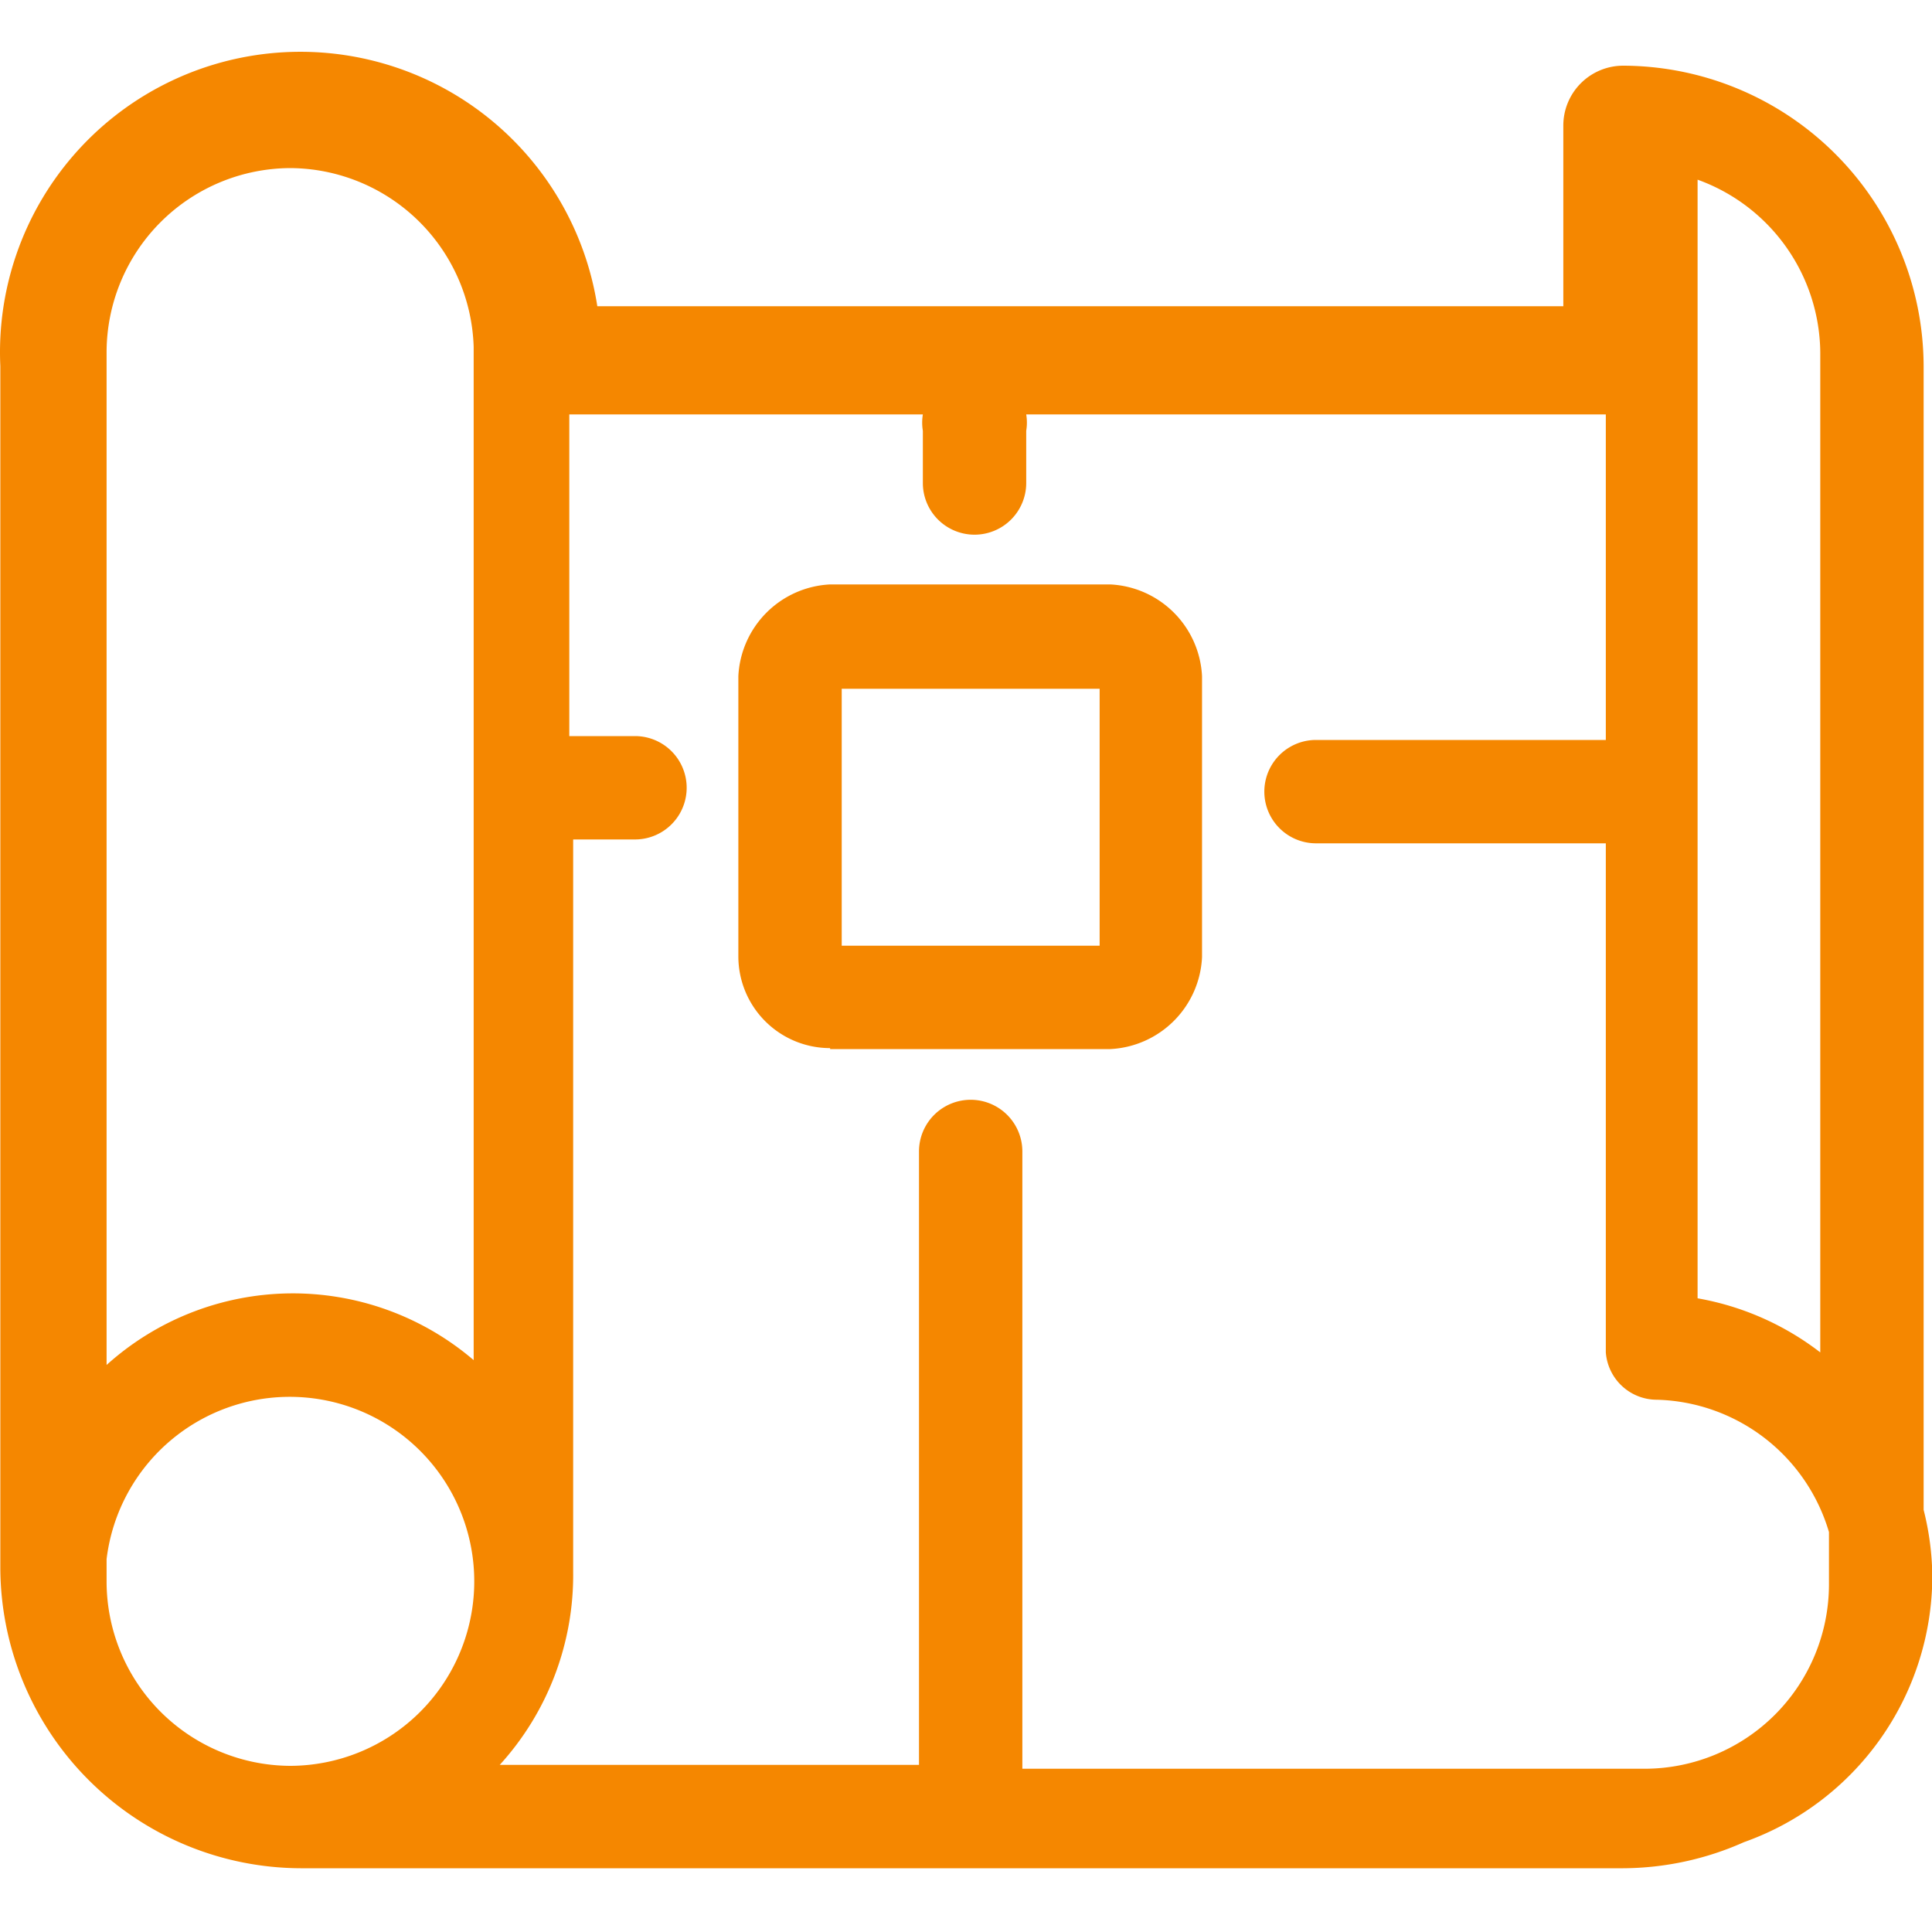
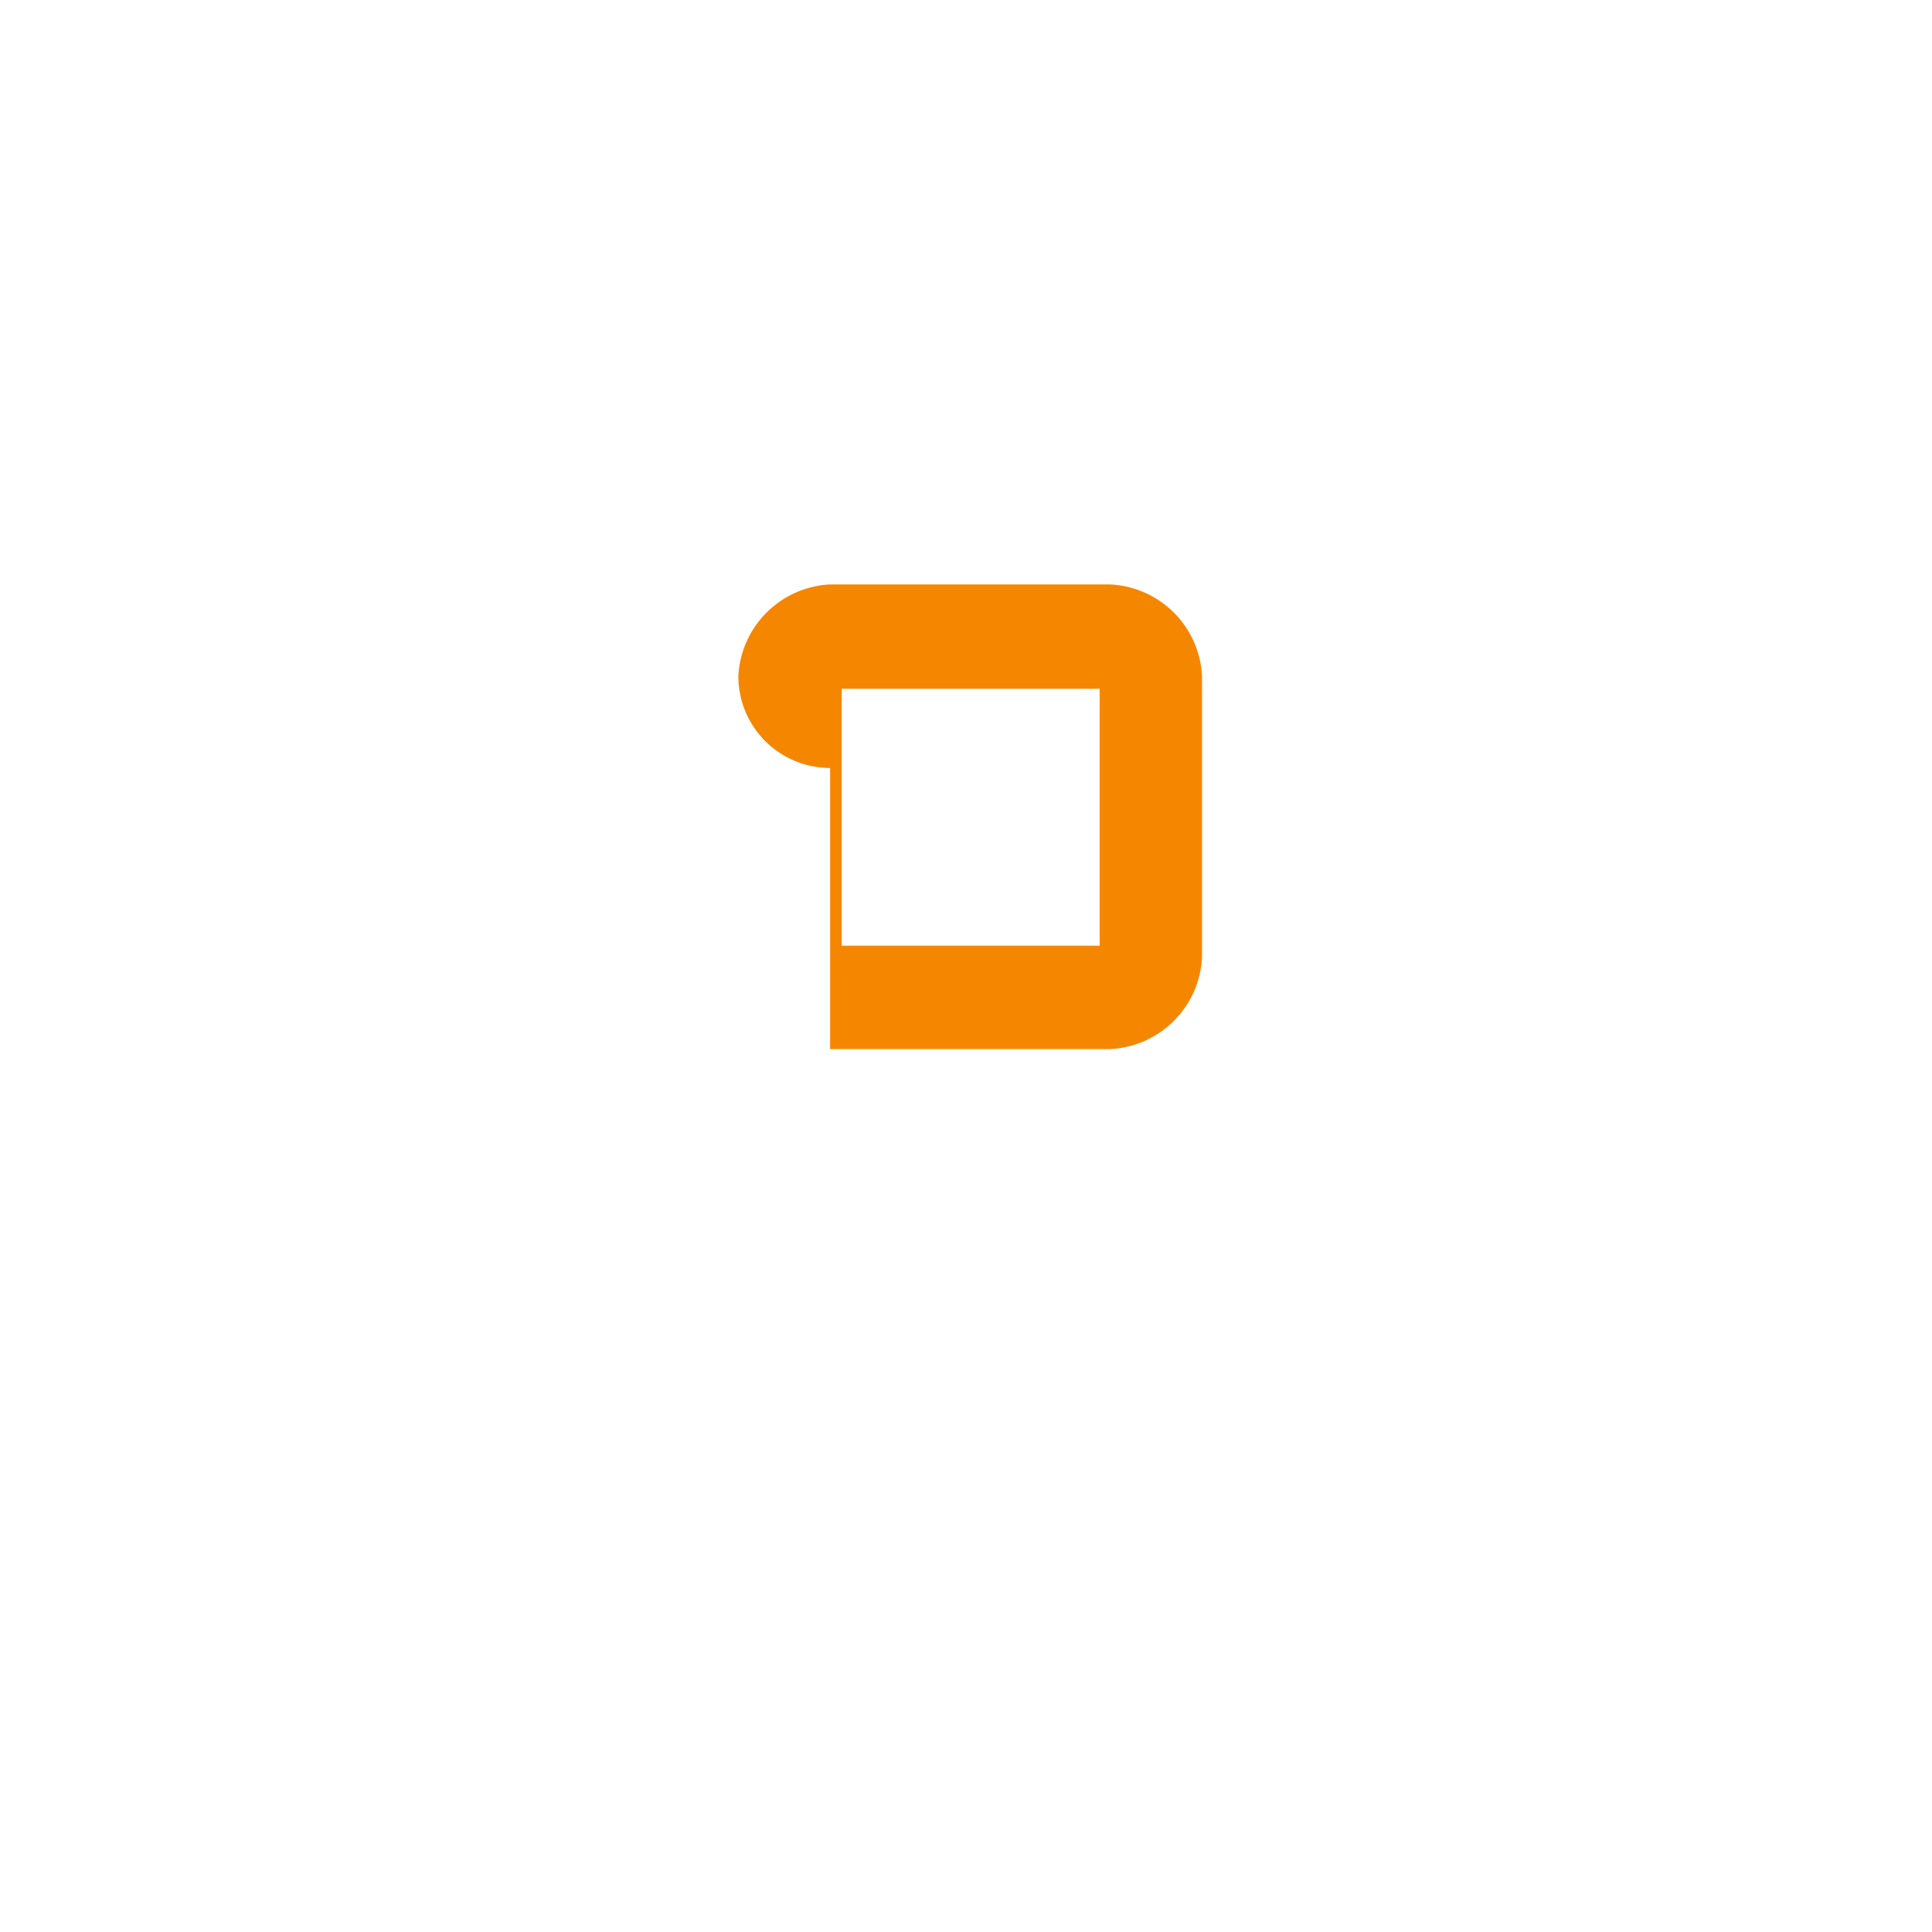
<svg xmlns="http://www.w3.org/2000/svg" t="1730443014690" class="icon" viewBox="0 0 1024 1024" version="1.1" p-id="11625" width="48" height="48">
-   <path d="M1024.173 835.584a149.504 149.504 0 0 0-4.608-35.328V194.048A159.744 159.744 0 0 0 860.333 34.816a31.744 31.744 0 0 0-31.744 31.744v95.744h-512A159.232 159.232 0 0 0 0.173 194.048v636.928a159.744 159.744 0 0 0 159.232 159.232H860.333a158.72 158.72 0 0 0 64-13.824A150.016 150.016 0 0 0 1024.173 835.584zM964.781 186.88V716.8a148.48 148.48 0 0 0-65.024-28.672V95.232a98.304 98.304 0 0 1 65.024 91.648z m-475.648 32.768a26.624 26.624 0 0 0 0 8.704V256a27.136 27.136 0 0 0 54.784 0v-27.648a26.624 26.624 0 0 0 0-8.704h307.2v172.544h-153.6a27.136 27.136 0 0 0 0 54.784h153.6V716.8a27.136 27.136 0 0 0 27.136 25.088 97.792 97.792 0 0 1 91.136 70.144v27.648a97.792 97.792 0 0 1-97.28 97.792h-330.24v-327.168a27.136 27.136 0 0 0-54.784 0v325.12H264.877a149.504 149.504 0 0 0 38.912-102.4V444.928h32.768a27.136 27.136 0 0 0 0-54.784H301.741V219.648zM153.773 935.936a97.792 97.792 0 0 1-97.28-97.792v-11.776A97.792 97.792 0 1 1 153.773 935.936zM153.773 89.088a97.792 97.792 0 0 1 97.28 94.72v537.088a147.456 147.456 0 0 0-194.56 2.56V186.88A97.792 97.792 0 0 1 153.773 89.088z" fill="#F58700" p-id="11626" />
-   <path d="M439.981 556.032h148.48a51.2 51.2 0 0 0 48.64-48.64V358.4a51.2 51.2 0 0 0-48.64-48.64h-148.48a51.2 51.2 0 0 0-48.64 48.64v148.48a48.64 48.64 0 0 0 48.64 48.64z m6.144-190.976h136.704v136.192H446.125z" fill="#F58700" p-id="11627" />
+   <path d="M439.981 556.032h148.48a51.2 51.2 0 0 0 48.64-48.64V358.4a51.2 51.2 0 0 0-48.64-48.64h-148.48a51.2 51.2 0 0 0-48.64 48.64a48.64 48.64 0 0 0 48.64 48.64z m6.144-190.976h136.704v136.192H446.125z" fill="#F58700" p-id="11627" />
</svg>